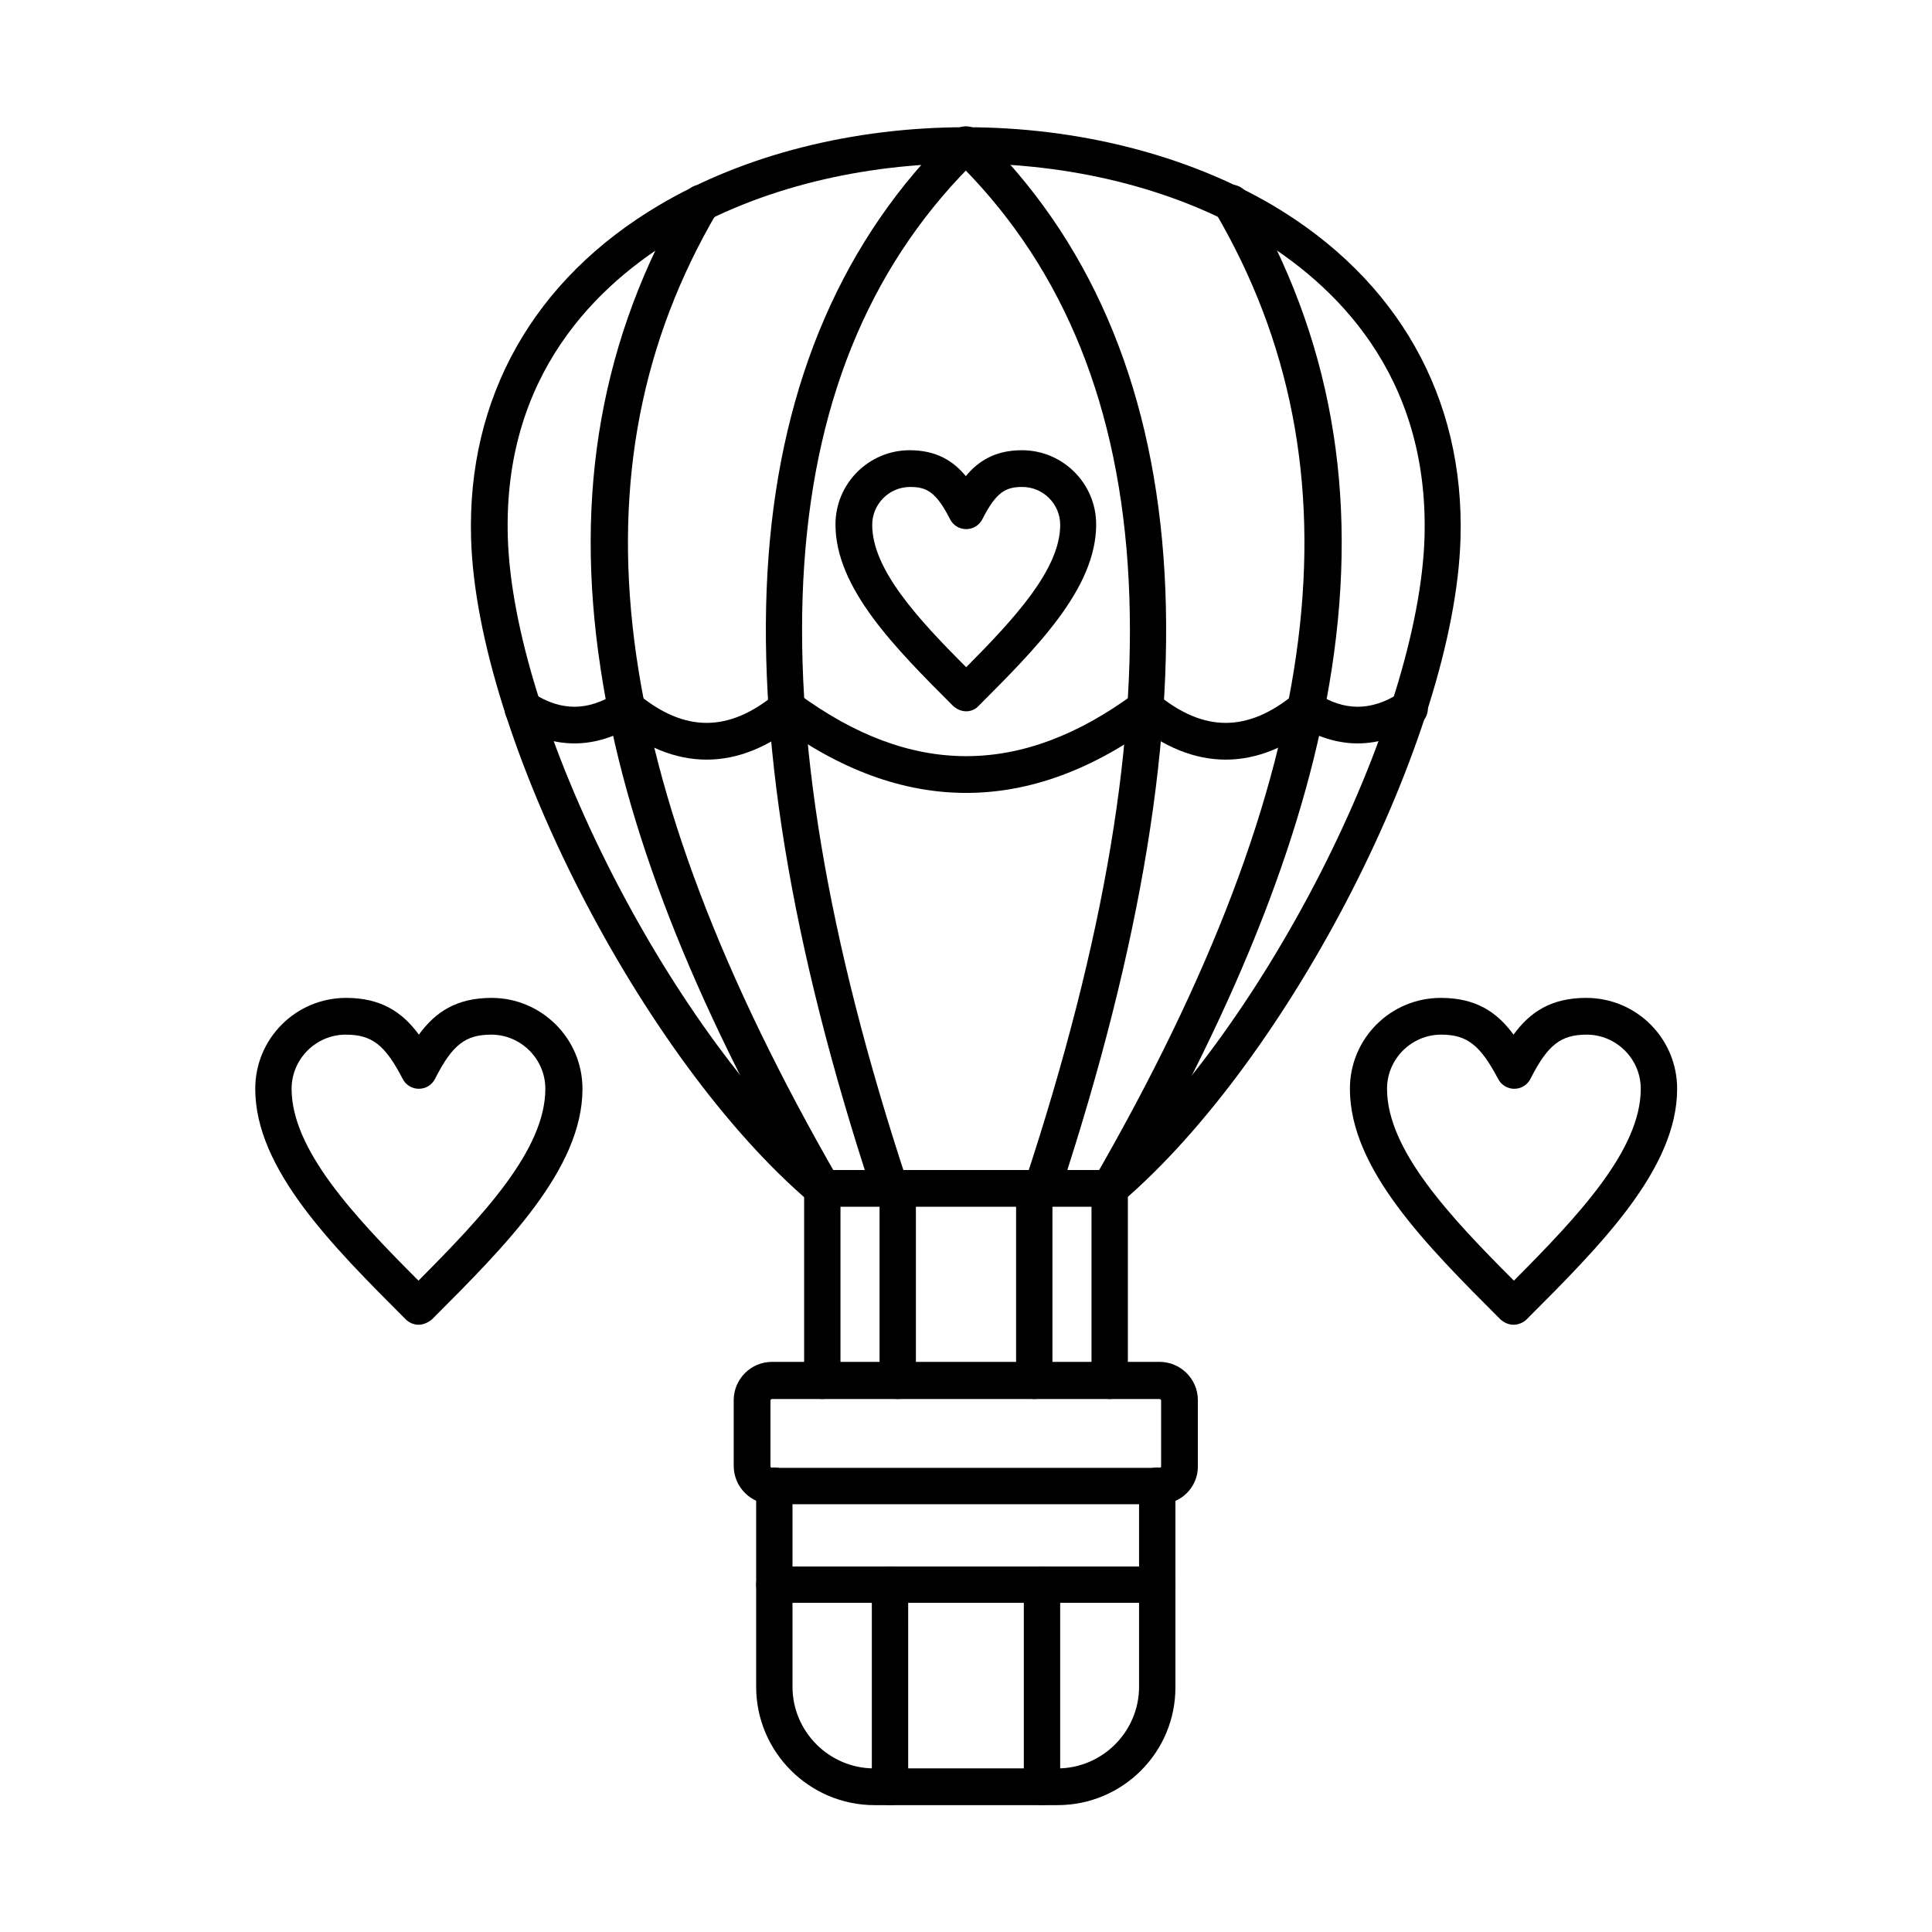
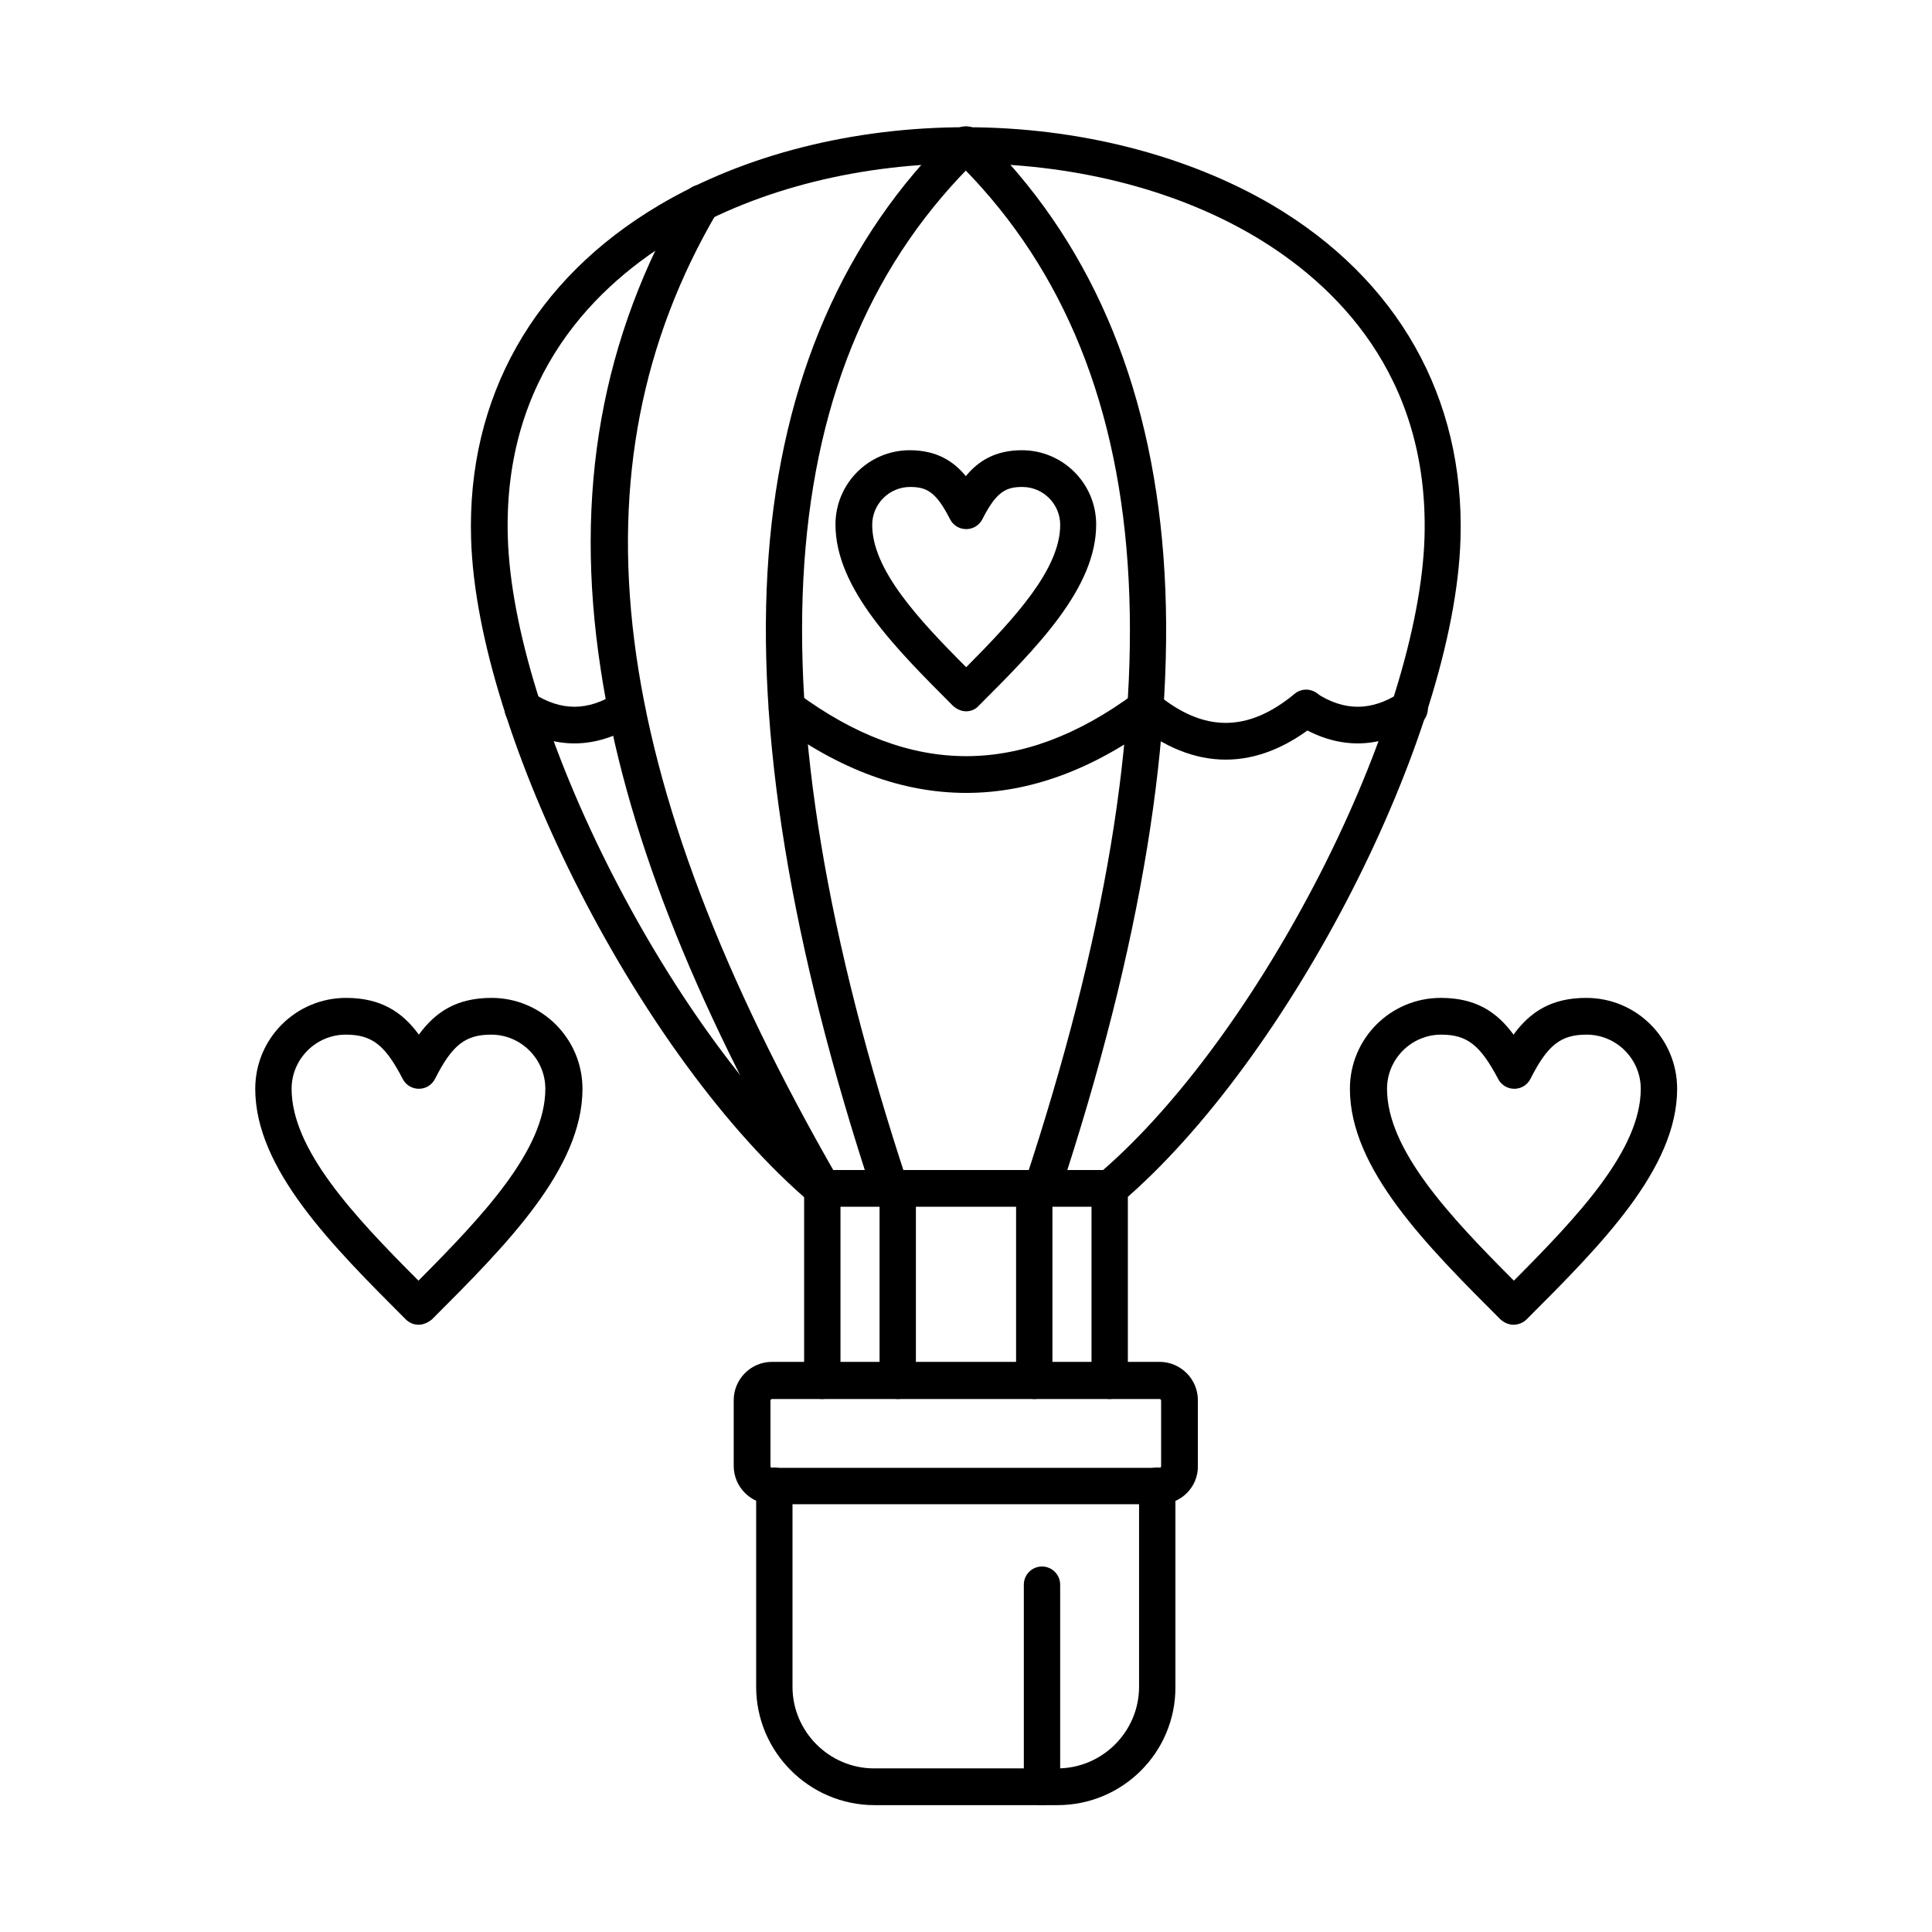
<svg xmlns="http://www.w3.org/2000/svg" fill="#000000" width="800px" height="800px" version="1.1" viewBox="144 144 512 512">
  <g fill-rule="evenodd">
    <path d="m348.59 514.75c-0.203 0-0.41 0.203-0.41 0.41v17.426c0 0.203 0.203 0.41 0.41 0.41h102.71c0.203 0 0.41-0.203 0.41-0.41v-17.426c0-0.203-0.203-0.41-0.41-0.41zm102.81 27.879h-102.81c-5.535 0-10.148-4.512-10.148-10.148v-17.426c0-5.535 4.512-10.148 10.148-10.148h102.71c5.535 0 10.148 4.512 10.148 10.148v17.426c0.098 5.641-4.512 10.148-10.047 10.148z" />
    <path d="m424.24 622.38h-48.484c-17.223 0-31.367-14.043-31.367-31.367v-53.301c0-2.664 2.152-4.816 4.816-4.816 2.664 0 4.816 2.152 4.816 4.816v53.301c0 11.891 9.738 21.629 21.629 21.629h48.586c11.891 0 21.629-9.738 21.629-21.629v-53.301c0-2.664 2.152-4.816 4.816-4.816 2.664 0 4.816 2.152 4.816 4.816v53.301c0.105 17.324-13.938 31.367-31.258 31.367z" />
-     <path d="m450.69 568.77h-101.48c-2.664 0-4.816-2.152-4.816-4.816 0-2.664 2.152-4.816 4.816-4.816h101.48c2.664 0 4.816 2.152 4.816 4.816 0.102 2.664-2.051 4.816-4.816 4.816z" />
-     <path d="m379.86 622.38c-2.664 0-4.816-2.152-4.816-4.816v-53.609c0-2.664 2.152-4.816 4.816-4.816 2.664 0 4.816 2.152 4.816 4.816l0.004 53.605c0 2.668-2.152 4.82-4.82 4.82z" />
    <path d="m420.14 622.38c-2.664 0-4.816-2.152-4.816-4.816v-53.609c0-2.664 2.152-4.816 4.816-4.816s4.816 2.152 4.816 4.816v53.609c0.105 2.664-2.152 4.816-4.816 4.816z" />
    <path d="m361.92 514.75c-2.664 0-4.816-2.152-4.816-4.816v-50.844c0-2.664 2.152-4.816 4.816-4.816 2.664 0 4.816 2.152 4.816 4.816v50.844c0 2.559-2.152 4.816-4.816 4.816zm19.988 0c-2.664 0-4.816-2.152-4.816-4.816v-50.844c0-2.664 2.152-4.816 4.816-4.816s4.816 2.152 4.816 4.816v50.844c0.105 2.559-2.047 4.816-4.816 4.816z" />
    <path d="m418.09 514.75c-2.664 0-4.816-2.152-4.816-4.816v-50.844c0-2.664 2.152-4.816 4.816-4.816 2.664 0 4.816 2.152 4.816 4.816v50.844c0.004 2.559-2.152 4.816-4.816 4.816zm19.988 0c-2.664 0-4.816-2.152-4.816-4.816v-50.844c0-2.664 2.152-4.816 4.816-4.816s4.816 2.152 4.816 4.816v50.844c0.105 2.559-2.152 4.816-4.816 4.816z" />
    <path d="m385.19 273.05c-5.535 0-10.047 4.512-10.047 10.047 0 11.789 12.094 24.91 24.91 37.723 12.711-12.812 24.91-25.934 24.91-37.723 0-5.535-4.512-10.047-10.047-10.047-4.305 0-6.867 1.23-10.559 8.508-0.82 1.641-2.461 2.664-4.305 2.664s-3.484-1.023-4.305-2.664c-3.691-7.277-6.254-8.508-10.559-8.508zm14.863 59.453c-1.23 0-2.461-0.512-3.484-1.434-15.273-15.273-31.16-31.16-31.16-48.074 0-10.867 8.816-19.68 19.68-19.68 7.074 0 11.582 2.871 14.863 6.867 3.281-3.996 7.789-6.867 14.863-6.867 10.867 0 19.68 8.816 19.68 19.68 0 16.914-15.785 32.699-31.16 48.074-0.82 0.922-2.051 1.434-3.281 1.434z" />
    <path d="m363.76 454.07h72.574c19.988-17.426 40.797-45.922 57.504-78.52 16.914-33.109 26.957-65.602 27.676-89.18 1.23-43.156-23.883-67.242-45.203-79.852-43.461-25.625-109.06-25.625-152.63 0.105-21.32 12.605-46.434 36.695-45.102 79.852 0.719 23.574 10.762 56.07 27.676 89.18 16.605 32.492 37.516 60.988 57.504 78.414zm74.316 9.738h-76.16c-1.129 0-2.254-0.41-3.176-1.129-44.691-38.027-88.359-123.52-89.895-175.9-1.129-37.414 16.605-68.781 49.918-88.461 22.551-13.324 51.355-20.602 81.184-20.602s58.633 7.379 81.184 20.602c33.312 19.68 51.047 51.047 49.918 88.461-1.539 52.379-45.309 137.87-89.895 175.9-0.82 0.719-1.949 1.129-3.078 1.129z" />
-     <path d="m438.08 463.81c-0.82 0-1.641-0.203-2.461-0.613-2.359-1.332-3.074-4.305-1.742-6.664 61.707-107.02 71.957-188.4 32.188-256.26-1.332-2.359-0.613-5.332 1.742-6.664 2.359-1.332 5.332-0.613 6.664 1.742 22.242 37.926 29.625 79.234 22.449 125.98-6.356 41.516-24.191 87.23-54.531 140.02-1.027 1.645-2.668 2.465-4.309 2.465z" />
    <path d="m361.92 463.81c-1.641 0-3.281-0.922-4.203-2.461-30.445-52.688-48.281-98.508-54.531-140.02-7.176-46.844 0.203-88.051 22.449-125.98 1.332-2.359 4.305-3.074 6.664-1.742s3.074 4.305 1.742 6.664c-39.773 67.754-29.52 149.25 32.188 256.26 1.332 2.359 0.512 5.332-1.742 6.664-0.926 0.402-1.746 0.609-2.566 0.609z" />
    <path d="m420.14 463.81c-0.512 0-1.023-0.102-1.539-0.203-2.562-0.82-3.894-3.586-3.074-6.148 42.641-129.05 36.492-217.93-18.859-271.54-1.949-1.844-1.949-4.922-0.102-6.867 1.844-1.949 4.922-1.949 6.867-0.102 29.008 28.086 45.41 65.91 48.895 112.55 3.484 46.332-5.844 103.12-27.574 169.03-0.719 2.043-2.562 3.273-4.613 3.273z" />
    <path d="m379.86 463.81c-2.051 0-3.894-1.332-4.613-3.383-21.73-65.809-31.059-122.7-27.574-169.03 3.484-46.535 19.988-84.465 48.895-112.55 1.949-1.844 5.023-1.844 6.867 0.102 1.844 1.949 1.844 5.023-0.102 6.867-55.352 53.609-61.504 142.38-18.859 271.54 0.82 2.562-0.512 5.332-3.074 6.148-0.512 0.207-1.027 0.312-1.539 0.312z" />
    <path d="m235.63 418.19c-7.894 0-14.352 6.457-14.352 14.352 0 16.094 16.504 33.723 33.621 50.844 17.016-17.117 33.621-34.648 33.621-50.844 0-7.894-6.457-14.352-14.352-14.352-6.867 0-10.352 2.769-14.863 11.684-0.82 1.641-2.461 2.664-4.305 2.664s-3.484-1.023-4.305-2.664c-4.609-8.914-8.098-11.684-15.066-11.684zm19.27 76.879c-1.23 0-2.461-0.512-3.383-1.434-19.578-19.578-39.875-39.875-39.875-61.094 0-13.324 10.762-24.09 24.09-24.09 9.121 0 14.863 3.691 19.27 9.738 4.406-6.047 10.047-9.738 19.27-9.738 13.223 0 24.09 10.762 24.09 24.09 0 21.219-20.297 41.516-39.875 61.094-1.125 0.922-2.356 1.434-3.586 1.434z" />
    <path d="m525.93 418.19c-7.894 0-14.352 6.457-14.352 14.352 0 16.094 16.504 33.723 33.621 50.844 17.016-17.117 33.621-34.648 33.621-50.844 0-7.894-6.457-14.352-14.352-14.352-6.867 0-10.352 2.769-14.863 11.684-0.82 1.641-2.461 2.664-4.305 2.664s-3.484-1.023-4.305-2.664c-4.715-8.914-8.199-11.684-15.066-11.684zm19.168 76.879c-1.23 0-2.461-0.512-3.484-1.434-19.578-19.578-39.875-39.875-39.875-61.094 0-13.324 10.762-24.09 24.09-24.09 9.227 0 14.863 3.691 19.27 9.738 4.406-6.047 10.047-9.738 19.27-9.738 13.324 0 24.09 10.762 24.09 24.09 0 21.219-20.297 41.516-39.875 61.094-0.922 0.922-2.254 1.434-3.484 1.434z" />
    <path d="m400.05 354.13c-16.812 0-33.621-6.148-50.328-18.555-2.152-1.539-2.664-4.613-1.023-6.766 1.539-2.152 4.613-2.562 6.766-1.023 30.035 22.141 59.145 22.141 89.18 0 2.152-1.539 5.227-1.129 6.766 1.023 1.641 2.152 1.129 5.227-1.023 6.766-16.715 12.402-33.527 18.555-50.336 18.555z" />
-     <path d="m331.27 345.31c-8.199 0-16.402-3.281-24.395-9.84-2.051-1.742-2.359-4.715-0.719-6.867 1.742-2.051 4.715-2.359 6.867-0.719 12.402 10.25 24.09 10.25 36.492 0 2.051-1.742 5.125-1.434 6.867 0.719 1.742 2.051 1.434 5.125-0.719 6.867-7.992 6.559-16.195 9.84-24.395 9.84z" />
    <path d="m468.83 345.31c-8.199 0-16.402-3.281-24.395-9.84-2.051-1.742-2.359-4.715-0.719-6.867 1.742-2.051 4.715-2.359 6.867-0.719 12.402 10.25 24.09 10.25 36.492 0 2.051-1.742 5.125-1.434 6.867 0.719 1.742 2.051 1.434 5.125-0.719 6.867-7.996 6.559-16.195 9.84-24.395 9.84z" />
    <path d="m503.79 341.01c-5.434 0-10.969-1.742-16.297-5.125-2.254-1.434-2.871-4.512-1.434-6.766 1.434-2.254 4.512-2.871 6.766-1.434 7.379 4.816 14.555 4.816 22.039 0 2.254-1.434 5.227-0.82 6.766 1.434 1.434 2.254 0.82 5.227-1.434 6.766-5.438 3.383-10.973 5.125-16.406 5.125z" />
    <path d="m296.21 341.01c-5.434 0-10.969-1.742-16.297-5.125-2.254-1.434-2.871-4.512-1.434-6.766 1.434-2.254 4.512-2.871 6.766-1.434 7.379 4.816 14.555 4.816 22.039 0 2.254-1.434 5.227-0.82 6.766 1.434 1.434 2.254 0.82 5.227-1.434 6.766-5.438 3.383-10.871 5.125-16.406 5.125z" />
  </g>
</svg>